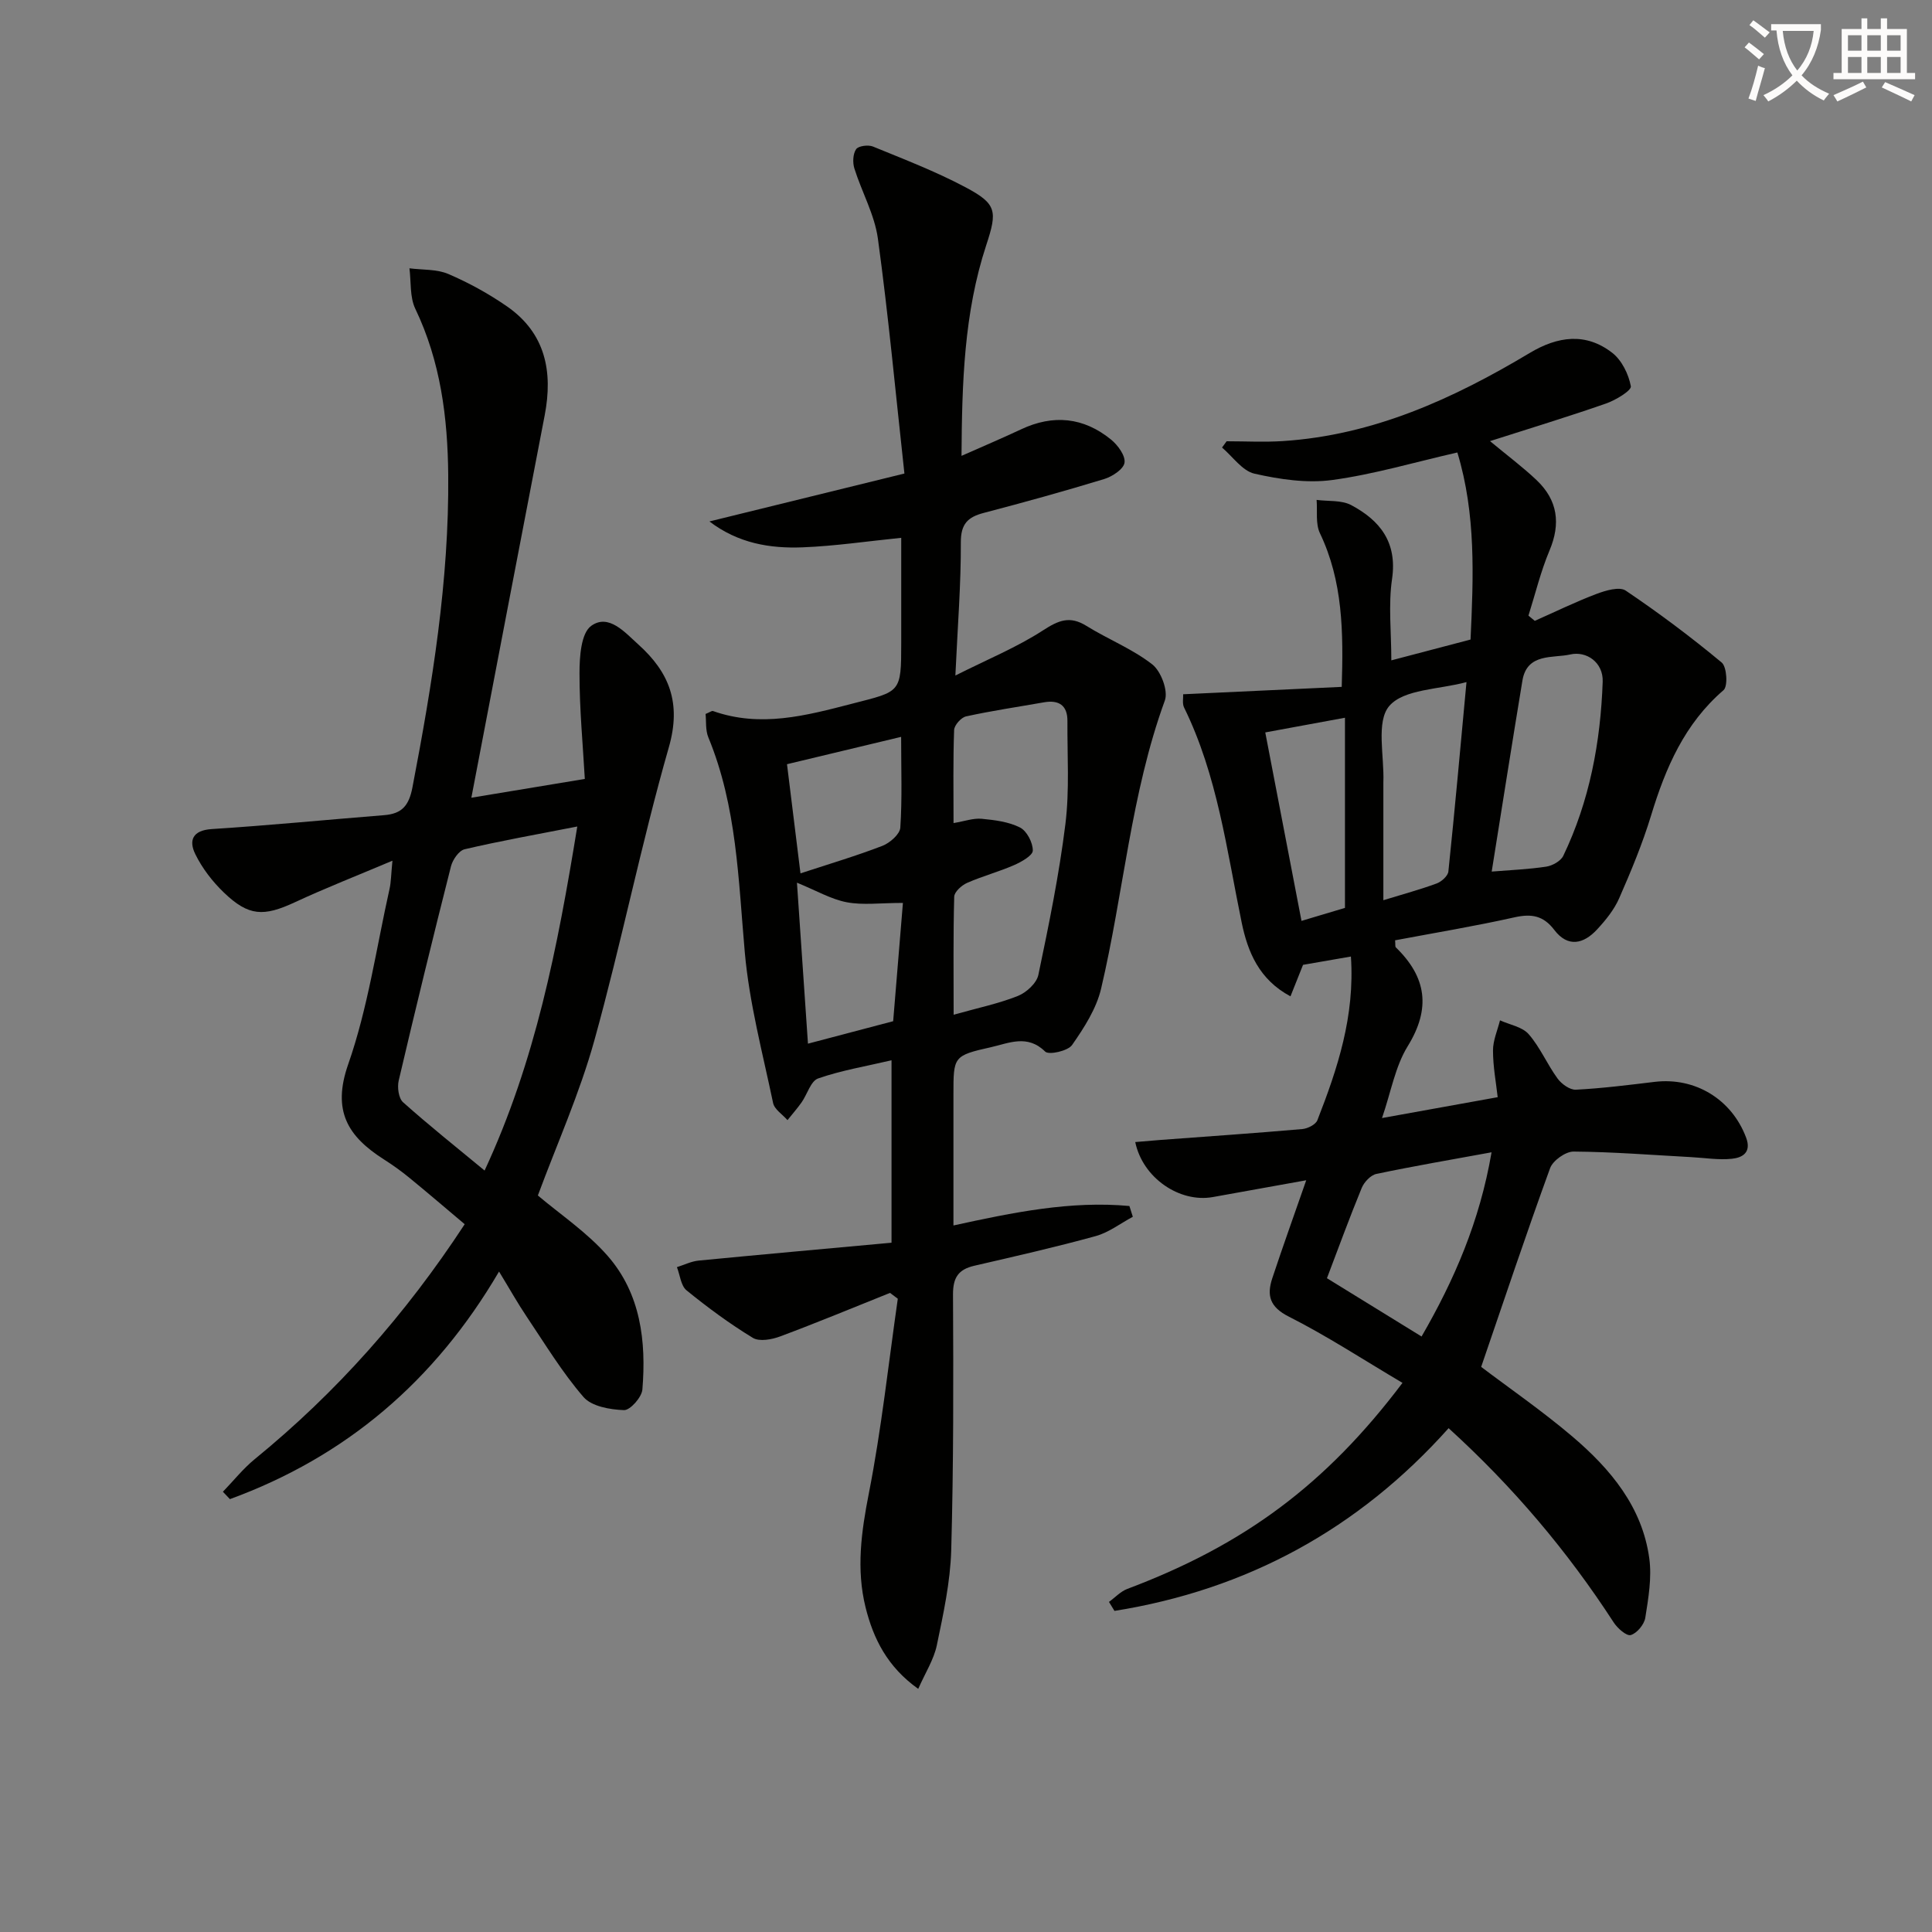
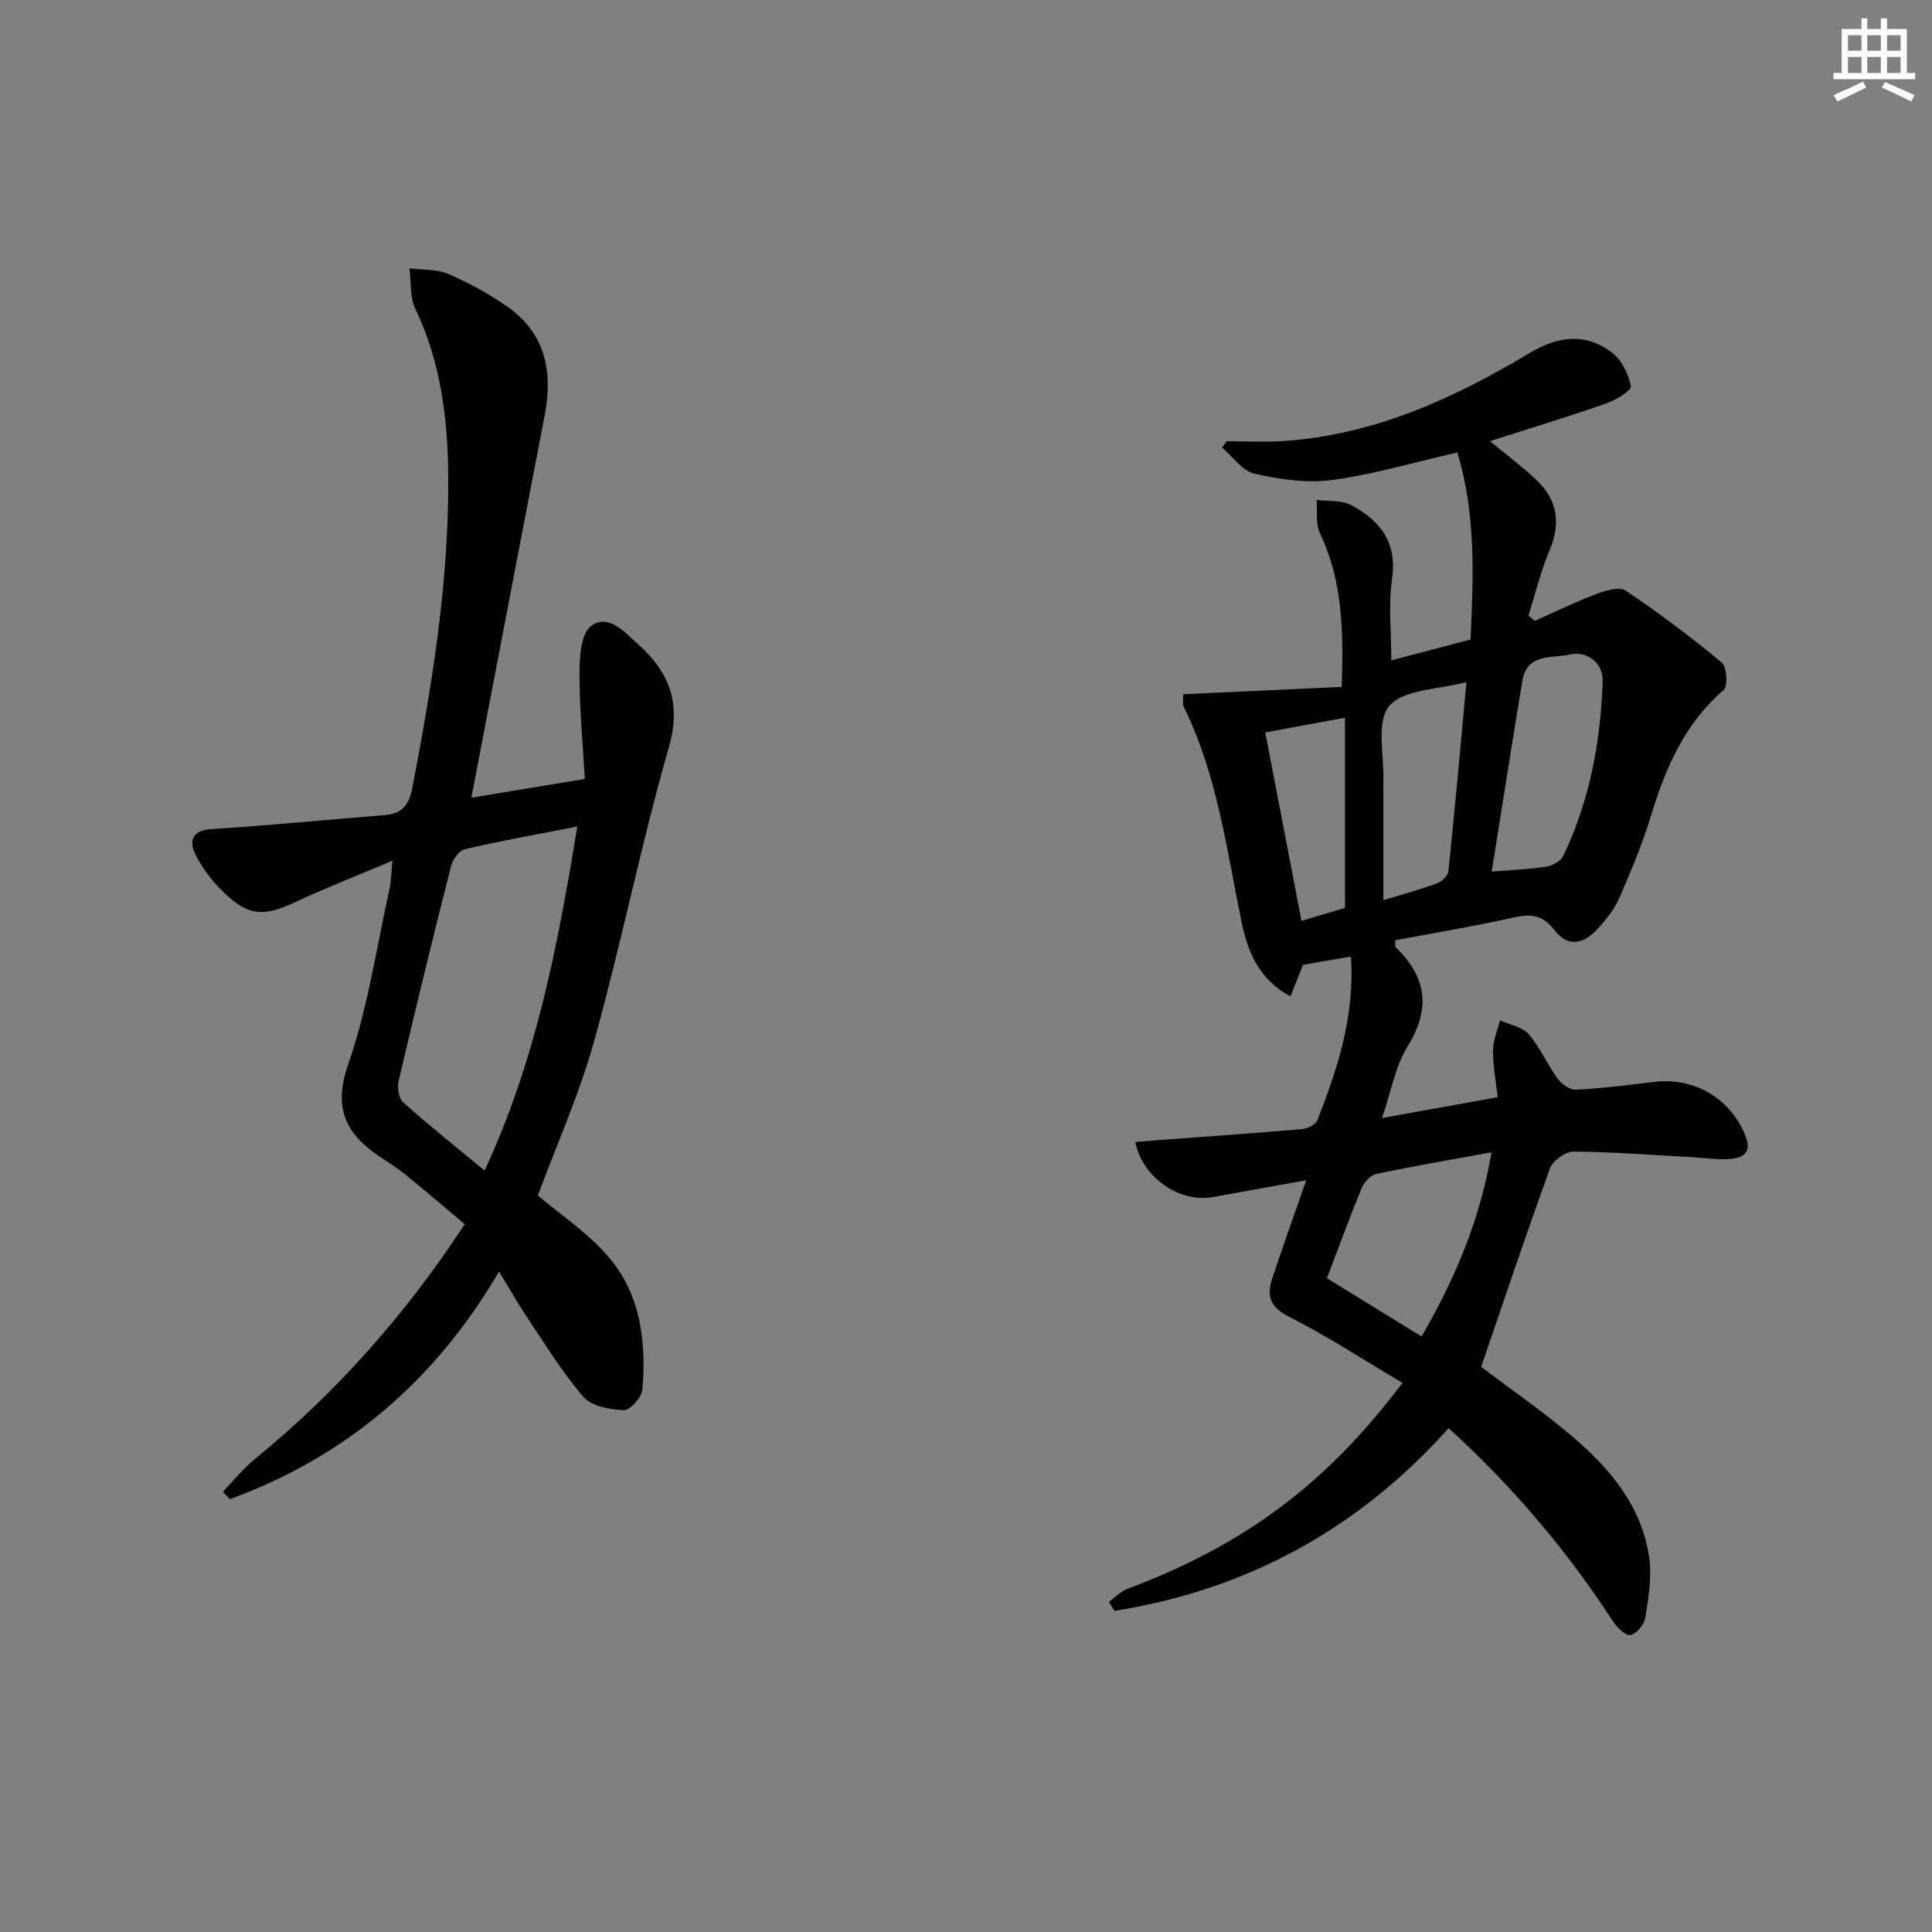
<svg xmlns="http://www.w3.org/2000/svg" enable-background="new 0 0 400 400" viewBox="0 0 400 400">
  <rect x="0" y="0" width="400" height="400" fill="#808080" stroke="none" />
-   <path d="m362.1 8.8c1.1.8 2.1 1.6 3.1 2.4l-1 1.1c-1.3-1.1-2.3-2-3-2.5zm1.9 4.8c.5.2.9.4 1.4.5-.6 2.3-1.3 4.5-1.9 6.8l-1.5-.5c.8-2.1 1.4-4.3 2-6.8zm-1-9.4c1.3.9 2.4 1.8 3.4 2.5l-1 1.1c-1.4-1.2-2.4-2.1-3.2-2.6zm3.7 2.2v-1.4h10.3v1.2c-.5 3.6-1.8 6.8-4 9.4 1.5 1.6 3.4 2.8 5.7 3.8-.3.4-.7.8-1.1 1.4-2.3-1.1-4.1-2.5-5.6-4.1-1.6 1.6-3.6 3.1-5.9 4.3-.3-.5-.7-.9-1-1.3 2.4-1.1 4.4-2.5 6-4.1-1.9-2.5-3-5.6-3.3-9.3h-1.1zm8.8 0h-6.4c.3 3.3 1.3 6 3 8.2 2-2.3 3.1-5.1 3.4-8.2z" fill="#fcfbfa" />
  <path d="m385.3 3.8h1.3v2.2h2.8v-2.2h1.3v2.2h4.1v9.1h1.7v1.3h-16.9v-1.3h1.7v-9.1h4.1v-2.2zm.4 13.1.7 1.2c-1.8.9-3.8 1.9-6 2.9-.2-.4-.5-.8-.8-1.3 2.3-1 4.3-1.9 6.1-2.8zm-3.1-6.4h2.8v-3.2h-2.8zm0 4.6h2.8v-3.3h-2.8zm4-4.6h2.8v-3.2h-2.8zm0 4.6h2.8v-3.3h-2.8zm3.7 1.9c2.1.9 4.1 1.8 6.1 2.7l-.7 1.3c-2.2-1.1-4.2-2-6.1-2.9zm3.2-9.7h-2.8v3.2h2.8zm-2.8 7.8h2.8v-3.3h-2.8z" fill="#fcfbfa" />
  <g fill="#010100">
    <path d="m290.37 286.31c-8.1-4.79-15.59-9.7-23.54-13.72-3.98-2.01-4.58-4.41-3.42-7.93 2.13-6.44 4.43-12.83 7.03-20.3-6.82 1.23-13.08 2.36-19.34 3.48-6.87 1.23-14.52-3.95-16.06-11.39 1.8-.15 3.54-.31 5.27-.44 9.78-.73 19.56-1.4 29.32-2.25 1.12-.1 2.77-.93 3.12-1.83 4.17-10.68 7.78-21.51 6.94-33.89-3.55.62-6.72 1.17-9.91 1.72-.82 2.06-1.64 4.12-2.6 6.52-6.53-3.48-8.85-9.25-10.09-15.21-3.12-15.11-5.02-30.5-11.94-44.59-.4-.81-.15-1.94-.19-2.74 10.9-.51 21.66-1.01 32.83-1.53.36-11.41.24-21.87-4.52-31.83-.93-1.96-.49-4.57-.68-6.88 2.4.32 5.14.01 7.15 1.07 5.96 3.17 9.58 7.69 8.47 15.3-.79 5.38-.15 10.96-.15 16.85 5.52-1.45 10.72-2.81 16.4-4.31.6-12.94 1.15-25.97-2.73-38.73-8.86 2.02-17.29 4.53-25.9 5.7-5.24.71-10.88-.13-16.1-1.31-2.52-.57-4.5-3.53-6.72-5.41.32-.43.63-.87.95-1.3 3.88 0 7.77.21 11.63-.04 18.76-1.21 35.3-8.77 51.12-18.24 5.8-3.47 11.62-4.29 17.1-.02 1.97 1.53 3.38 4.42 3.84 6.91.16.88-3.14 2.88-5.13 3.57-7.76 2.71-15.63 5.1-24.03 7.79 3.65 3.03 6.82 5.39 9.66 8.09 4.35 4.14 5.02 8.97 2.65 14.58-1.82 4.33-2.93 8.96-4.35 13.46.44.36.88.72 1.31 1.08 4.25-1.88 8.45-3.94 12.79-5.58 1.89-.71 4.74-1.56 6.04-.68 6.86 4.62 13.51 9.61 19.87 14.89 1.07.89 1.31 4.93.38 5.72-8.07 6.95-11.99 16.06-14.99 25.91-1.78 5.85-4.15 11.55-6.61 17.16-1.04 2.38-2.79 4.54-4.58 6.47-2.78 3.01-6.04 3.81-8.87.09-2.22-2.92-4.66-3.39-8.17-2.61-8.22 1.84-16.55 3.22-24.78 4.77.08.88-.01 1.3.15 1.46 6.35 6.17 7.3 12.62 2.46 20.47-2.6 4.21-3.46 9.48-5.32 14.87 8.41-1.52 15.67-2.83 23.95-4.32-.33-2.98-.97-6.31-.97-9.65-.01-2.09.93-4.18 1.45-6.26 2.02.92 4.61 1.34 5.94 2.87 2.37 2.72 3.82 6.22 5.97 9.17.83 1.14 2.56 2.39 3.81 2.32 5.44-.28 10.87-.97 16.29-1.62 8.42-1.01 15.97 3.63 18.94 11.53 1.17 3.1-.78 4.17-2.94 4.39-2.77.29-5.62-.19-8.43-.34-8.12-.44-16.23-1.09-24.35-1.15-1.66-.01-4.29 1.86-4.86 3.44-4.93 13.54-9.5 27.22-14.27 41.14 5.85 4.43 12.68 9.14 18.97 14.49 7.83 6.68 14.4 14.53 15.84 25.18.54 3.99-.19 8.22-.83 12.27-.22 1.39-1.73 3.21-3.01 3.58-.88.25-2.76-1.41-3.55-2.64-9.56-14.73-20.78-28.02-34.16-40.19-18.73 20.96-41.84 33.46-69.18 37.83-.38-.62-.76-1.24-1.14-1.86 1.26-.91 2.39-2.16 3.79-2.69 24.18-9.1 41.07-21.56 56.98-42.66zm3.95-9.6c6.76-11.69 12.04-23.82 14.49-38.14-8.36 1.53-16.14 2.86-23.85 4.48-1.19.25-2.54 1.7-3.04 2.92-2.56 6.23-4.87 12.57-7.19 18.67 6.72 4.13 12.89 7.94 19.59 12.07zm14.52-96.26c3.79-.31 7.57-.46 11.29-1.02 1.29-.2 3-1.15 3.53-2.24 5.46-11.38 7.72-23.56 8.16-36.05.14-4-3.36-6.41-6.72-5.64-3.51.81-8.95-.37-9.9 5.41-2.16 13.04-4.21 26.11-6.36 39.54zm-5.22-39.23c-5.7 1.55-12.97 1.43-15.99 4.95-2.78 3.25-1 10.41-1.22 15.85-.01.33 0 .67 0 1v23.36c4.2-1.29 7.68-2.23 11.04-3.47 1-.37 2.32-1.55 2.42-2.47 1.34-12.84 2.49-25.69 3.75-39.22zm-25.16 46.75c0-13.46 0-26.2 0-39.37-6.05 1.11-11.08 2.04-16.5 3.04 2.52 13.13 5.01 26.07 7.5 39.02 3.33-1 6.49-1.94 9-2.69z" />
-     <path d="m146.08 147.82c.94-.39 1.3-.69 1.53-.61 9.85 3.48 19.25.96 28.86-1.53 10-2.58 10.12-2.14 10.12-12.59 0-7.15 0-14.3 0-21.74-7.05.71-13.72 1.71-20.42 1.97-6.73.26-13.32-.81-19.29-5.36 13.56-3.33 26.49-6.51 40.37-9.92-1.83-16.69-3.31-32.71-5.49-48.63-.68-4.97-3.34-9.65-4.87-14.53-.38-1.22-.31-3.01.36-3.99.47-.69 2.5-.95 3.49-.55 6.44 2.64 12.97 5.15 19.1 8.4 6.55 3.47 6.68 4.94 4.35 12.02-4.62 14.04-5.02 28.56-5.12 43.62 4.49-1.99 8.44-3.66 12.31-5.48 6.68-3.15 12.97-2.52 18.65 2.11 1.4 1.14 3 3.32 2.79 4.78-.18 1.33-2.53 2.88-4.21 3.39-8.25 2.52-16.58 4.82-24.93 7.01-3.33.87-4.77 2.3-4.75 6.12.04 8.59-.65 17.19-1.13 27.55 6.67-3.36 12.75-5.85 18.16-9.36 3.21-2.08 5.53-3.05 8.95-.93 4.48 2.78 9.53 4.77 13.65 7.98 1.81 1.41 3.34 5.48 2.61 7.48-7.05 19.34-8.53 39.85-13.2 59.66-.98 4.16-3.52 8.1-6.01 11.67-.87 1.24-4.8 2.11-5.57 1.36-3.67-3.63-7.53-1.74-11.18-.92-7.85 1.76-7.81 1.95-7.81 9.82v27.1c12.38-2.71 24.29-5.15 36.43-4.03.24.74.48 1.49.71 2.23-2.56 1.37-4.97 3.25-7.69 4-8.31 2.29-16.73 4.2-25.13 6.14-3.28.76-4.42 2.42-4.41 5.93.09 17.66.12 35.33-.37 52.98-.19 6.58-1.63 13.17-2.98 19.66-.62 2.97-2.38 5.69-3.85 9.03-6.39-4.54-9.29-10.39-10.9-16.86-1.96-7.89-.89-15.66.68-23.64 2.61-13.3 4.06-26.84 5.99-40.27-.54-.4-1.07-.8-1.61-1.21-7.57 3.03-15.1 6.16-22.74 9.01-1.73.65-4.31 1.12-5.66.3-4.8-2.92-9.37-6.29-13.73-9.84-1.18-.96-1.35-3.17-1.99-4.8 1.5-.47 2.97-1.21 4.5-1.36 13.21-1.28 26.44-2.46 39.93-3.7 0-12.79 0-24.86 0-37.77-5.33 1.25-10.4 2.09-15.19 3.76-1.53.53-2.25 3.27-3.42 4.94-.9 1.28-1.95 2.46-2.93 3.69-1.03-1.18-2.7-2.22-2.98-3.55-2.17-10.36-4.93-20.71-5.86-31.21-1.34-15.07-1.64-30.19-7.54-44.47-.63-1.51-.42-3.37-.58-4.86zm51.36 62.27c5.09-1.43 9.34-2.31 13.3-3.89 1.76-.7 3.88-2.64 4.24-4.35 2.17-10.35 4.3-20.75 5.6-31.24.87-7.02.37-14.21.42-21.32.02-3.26-1.77-4.43-4.88-3.88-5.37.95-10.78 1.74-16.1 2.91-1.02.22-2.45 1.82-2.48 2.83-.23 6.28-.12 12.57-.12 19.26 2.31-.39 4.1-1.05 5.82-.89 2.71.26 5.59.61 7.95 1.81 1.41.72 2.66 3.13 2.64 4.77-.01 1.03-2.35 2.34-3.87 3.01-3.18 1.39-6.57 2.29-9.75 3.69-1.12.5-2.62 1.85-2.65 2.85-.22 7.95-.12 15.89-.12 24.44zm-10.5-23.15c-4.72 0-8.29.5-11.64-.14-3.24-.62-6.26-2.4-10.3-4.05.78 11.4 1.52 22.18 2.28 33.33 6.18-1.63 11.74-3.09 17.64-4.65.68-8.21 1.34-16.23 2.02-24.49zm-.37-34.38c-8.21 1.97-15.81 3.79-23.63 5.66.98 7.97 1.88 15.24 2.79 22.6 6.07-1.99 11.6-3.63 16.97-5.7 1.54-.6 3.61-2.4 3.7-3.77.4-5.93.17-11.9.17-18.79z" />
    <path d="m97.59 165.16c7.61-1.26 15.06-2.49 23.49-3.89-.4-7.11-1.11-14.51-1.1-21.91 0-3.37.31-8.26 2.42-9.78 3.62-2.61 7 1.37 9.77 3.86 6.38 5.74 8.94 12.09 6.31 21.26-5.75 20.07-9.84 40.61-15.43 60.73-3.05 10.98-7.77 21.49-11.69 32.08 4.56 3.87 10.18 7.62 14.46 12.52 6.82 7.8 8 17.66 7.18 27.65-.13 1.61-2.54 4.32-3.81 4.27-2.88-.1-6.69-.76-8.38-2.71-4.43-5.12-7.98-11.01-11.78-16.66-1.85-2.75-3.47-5.65-5.71-9.32-13.31 22.74-31.77 38.36-55.72 47.12-.48-.51-.97-1.02-1.45-1.53 2.19-2.26 4.17-4.77 6.59-6.75 16.9-13.79 31.18-29.87 43.47-48.64-3.92-3.3-7.67-6.52-11.5-9.65-1.67-1.37-3.44-2.63-5.26-3.79-7.4-4.72-10.75-9.99-7.36-19.67 4.08-11.67 5.84-24.16 8.56-36.31.32-1.42.31-2.91.6-5.84-7.3 3.09-13.83 5.64-20.17 8.59-6.5 3.02-9.59 2.94-14.74-2.01-2.36-2.27-4.48-5.02-5.91-7.95-1.36-2.78-.62-4.92 3.41-5.18 11.91-.76 23.8-1.93 35.7-2.88 3.62-.29 5.11-1.9 5.85-5.74 4.1-21.4 7.61-42.85 7.41-64.71-.11-11.86-1.58-23.47-6.82-34.4-1.16-2.43-.85-5.56-1.21-8.37 2.7.35 5.65.15 8.06 1.18 4.24 1.82 8.37 4.09 12.16 6.72 7.96 5.54 9.52 13.5 7.78 22.55-5.03 26.05-10 52.1-15.18 79.16zm21.93 5.96c-8.55 1.67-15.98 2.99-23.32 4.71-1.18.27-2.48 2.16-2.83 3.53-3.74 14.75-7.35 29.54-10.82 44.35-.33 1.39-.03 3.67.9 4.5 5.37 4.8 11.02 9.29 16.88 14.14 10.52-22.64 15.08-46 19.19-71.23z" />
  </g>
</svg>